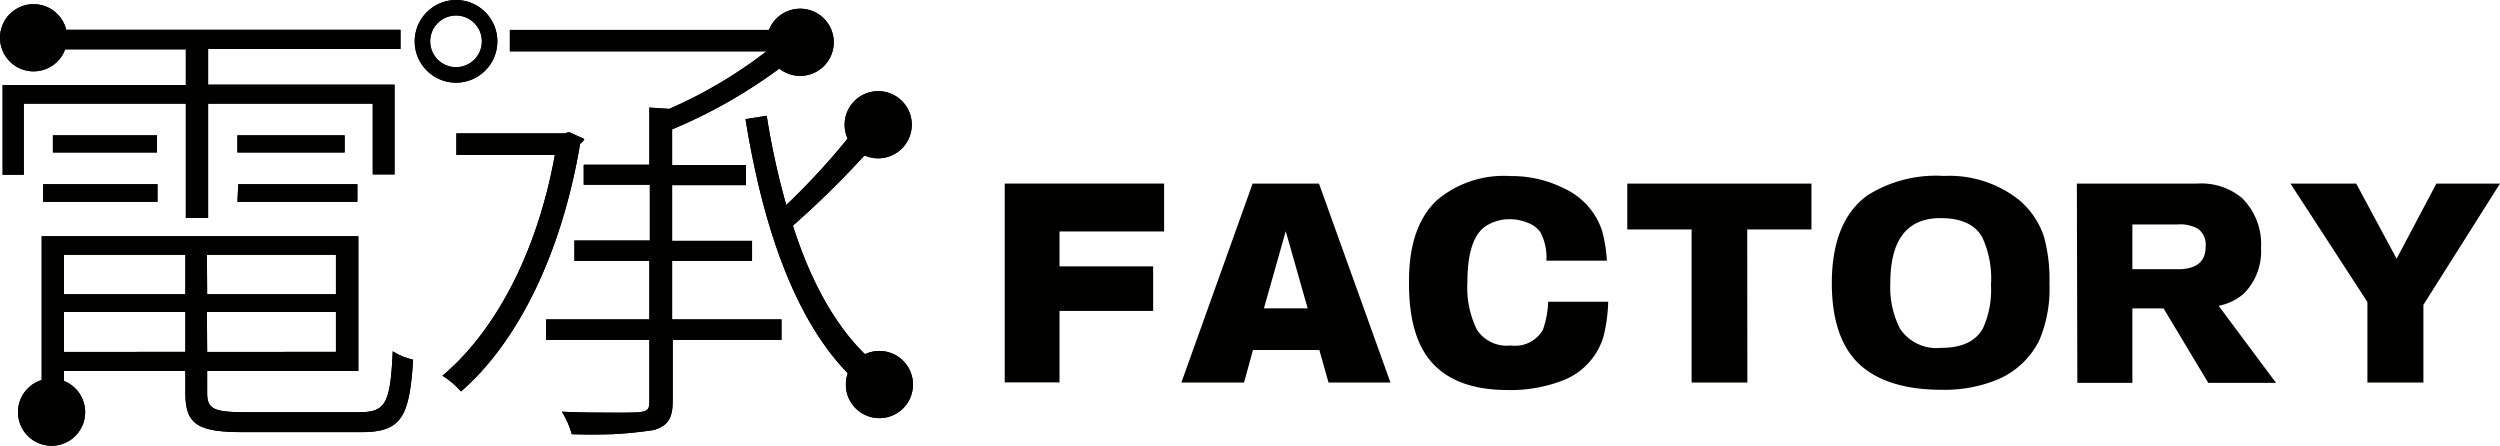
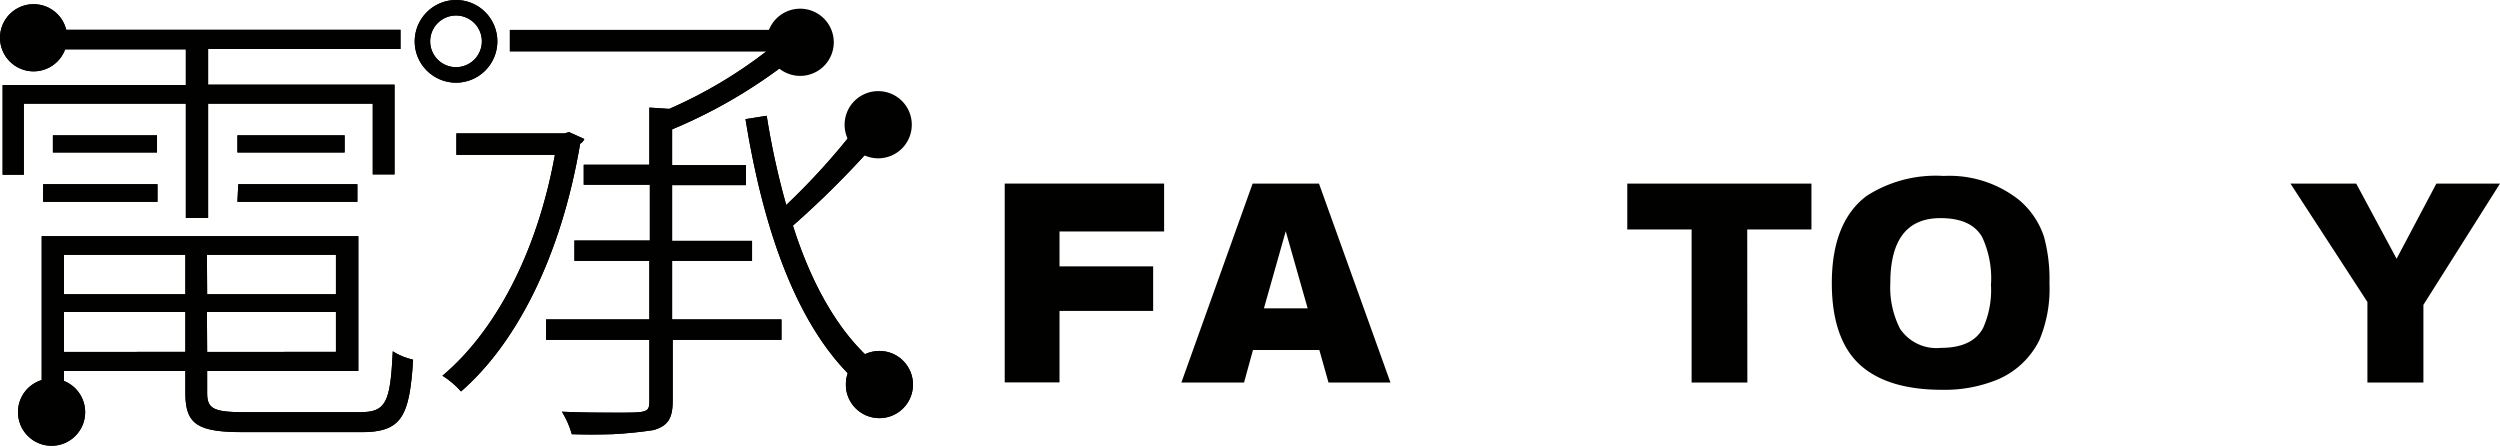
<svg xmlns="http://www.w3.org/2000/svg" viewBox="0 0 209.86 37.42">
  <defs>
    <style>.cls-1{fill:#010100;}.cls-2{clip-path:url(#clip-path);}.cls-3{clip-path:url(#clip-path-2);}.cls-4{clip-path:url(#clip-path-3);}.cls-5{clip-path:url(#clip-path-4);}.cls-6{clip-path:url(#clip-path-5);}.cls-7{clip-path:url(#clip-path-6);}.cls-8{clip-path:url(#clip-path-7);}.cls-9{clip-path:url(#clip-path-8);}</style>
    <clipPath id="clip-path">
      <path class="cls-1" d="M5.37,26.19H15.56v3.35H5.37Zm12,0H28.2v3.35H17.39Zm-12-4.8H15.56V24.7H5.37Zm12,0H28.2V24.7H17.39ZM3.5,19.83V33.37H5.37V31.14H15.56V33c0,2.69,1.09,3.28,5,3.28h9.71c3.44,0,4.1-1.25,4.41-6.09a5.18,5.18,0,0,1-1.71-.7c-.2,4.36-.59,5.11-2.77,5.11H20.48c-2.58,0-3.09-.31-3.09-1.6V31.14H30.08V19.83Zm.12-2.89h9.6V15.46H3.62Zm16.31,0H30V15.46h-10ZM4.44,12.8h8.74V11.36H4.44Zm15.49,0h9V11.36h-9ZM2.29,2.5V4.14H15.6v3H.22v7.53H2V8.7H15.6v9.6h1.87V8.7H31.29v5.94h1.83V7.11H17.47v-3H33.62V2.5Z" />
    </clipPath>
    <clipPath id="clip-path-2">
      <path class="cls-1" d="M47.37,11.2H38.31V13h8.27c-1.52,8.39-5.11,14.91-9.44,18.54a7,7,0,0,1,1.56,1.32c4.61-4,8.39-11.28,10-20.8a.77.77,0,0,0,.35-.39l-1.28-.58ZM62.58,10c1.6,9.92,4.69,18.42,10.15,22.75a7,7,0,0,1,1.52-1.63c-3.43-2.46-6-6.83-7.69-12.18A77.15,77.15,0,0,0,73,12.57a.79.79,0,0,0,.71-.19l-1.88-1.6A57.73,57.73,0,0,1,66,17.21a64,64,0,0,1-1.64-7.49Zm3.91-7.49H42.8v1.8H64.34a38.54,38.54,0,0,1-8.16,4.83l-1.67-.11v4.8H49v1.68h5.55v4.68H48.22V21.9h6.29v4.91H45.84v1.72h8.67v5.11c0,1-.16,1-2.77,1-1.17,0-2.78,0-4.57-.08A7.33,7.33,0,0,1,48,36.45a34.53,34.53,0,0,0,6.87-.35c1.17-.35,1.6-.94,1.6-2.46V28.53h9.13V26.81H56.42V21.9h6.71V20.22H56.42V15.54h6.2V13.86h-6.2v-3A42.88,42.88,0,0,0,67.93,3.75c.16-.08.39-.12.51-.27l-1.6-1.1Z" />
    </clipPath>
    <clipPath id="clip-path-3">
-       <path class="cls-1" d="M64.35,3.55A2.82,2.82,0,1,0,67.17.73a2.82,2.82,0,0,0-2.82,2.82" />
-     </clipPath>
+       </clipPath>
    <clipPath id="clip-path-4">
      <path class="cls-1" d="M71,32.28a2.82,2.82,0,1,0,2.82-2.82A2.82,2.82,0,0,0,71,32.28" />
    </clipPath>
    <clipPath id="clip-path-5">
      <path class="cls-1" d="M0,3.17A2.82,2.82,0,1,0,2.82.35,2.82,2.82,0,0,0,0,3.17" />
    </clipPath>
    <clipPath id="clip-path-6">
-       <path class="cls-1" d="M70.9,10.47a2.82,2.82,0,1,0,2.81-2.82,2.82,2.82,0,0,0-2.81,2.82" />
-     </clipPath>
+       </clipPath>
    <clipPath id="clip-path-7">
      <path class="cls-1" d="M1.51,34.6a2.82,2.82,0,1,0,2.81-2.82A2.81,2.81,0,0,0,1.51,34.6" />
    </clipPath>
    <clipPath id="clip-path-8">
      <path class="cls-1" d="M36.11,3.47a2.17,2.17,0,1,1,2.17,2.17,2.17,2.17,0,0,1-2.17-2.17m-1.3,0A3.47,3.47,0,1,0,38.28,0a3.48,3.48,0,0,0-3.47,3.47" />
    </clipPath>
  </defs>
  <title>Asset 1</title>
  <g id="Layer_2" data-name="Layer 2">
    <g id="レイヤー_1" data-name="レイヤー 1">
      <path class="cls-1" d="M97.72,19.43H88.94v2.93H96.8V26.1H88.94v6h-4.6V15.41H97.72Z" />
      <path class="cls-1" d="M105.15,15.41h5.57l6,16.7h-5.2l-.77-2.73h-5.57l-.75,2.73H99.17Zm.95,10.47h3.67l-1.84-6.47Z" />
-       <path class="cls-1" d="M134.89,21.88h-5.08a4.49,4.49,0,0,0-.51-2.4,2.29,2.29,0,0,0-1.09-.79,3.85,3.85,0,0,0-1.47-.29,3.69,3.69,0,0,0-1.94.53q-1.62,1-1.62,4.75a8,8,0,0,0,.8,4A3,3,0,0,0,126.83,29a2.68,2.68,0,0,0,2.69-1.32,7.91,7.91,0,0,0,.44-2.35H135a13.56,13.56,0,0,1-.39,2.9,5.68,5.68,0,0,1-3.46,3.72,12.06,12.06,0,0,1-4.6.79q-4.2,0-6.27-2.22t-2-7c0-3,.79-5.28,2.37-6.74a8.69,8.69,0,0,1,6.15-2,9.72,9.72,0,0,1,4.42,1,6,6,0,0,1,3.25,3.54A12.27,12.27,0,0,1,134.89,21.88Z" />
      <path class="cls-1" d="M146.68,32.11H142V19.26h-5.4V15.41h15.46v3.85h-5.39Z" />
      <path class="cls-1" d="M163.16,14.77a9.42,9.42,0,0,1,6.31,2,6.84,6.84,0,0,1,2.11,3.1,13.51,13.51,0,0,1,.46,3.9,11.11,11.11,0,0,1-.85,4.79,6.9,6.9,0,0,1-3.63,3.35,11.67,11.67,0,0,1-4.57.81c-3,0-5.33-.7-6.87-2.11s-2.35-3.7-2.35-6.84c0-3.45,1-5.89,2.93-7.33A10.72,10.72,0,0,1,163.16,14.77Zm-.27,3.54q-4.21,0-4.21,5.46a7.62,7.62,0,0,0,.82,3.83,3.68,3.68,0,0,0,3.44,1.6c1.76,0,2.94-.56,3.53-1.67a7.76,7.76,0,0,0,.66-3.61,8.22,8.22,0,0,0-.73-4Q165.5,18.31,162.89,18.31Z" />
-       <path class="cls-1" d="M174.34,15.41h10.11a5.34,5.34,0,0,1,3.75,1.21,5.44,5.44,0,0,1,1.6,4.22,5,5,0,0,1-1.47,3.83,4.53,4.53,0,0,1-2.09,1l4.82,6.47h-5.69l-3.75-6.25H179v6.25h-4.62ZM179,18.84V22.6h3.82c1.55,0,2.33-.63,2.33-1.89a1.67,1.67,0,0,0-.63-1.5,3.07,3.07,0,0,0-1.72-.37Z" />
      <path class="cls-1" d="M201.18,21.72l3.34-6.31h5.34l-6.43,10.18v6.52h-4.7V25.35l-6.46-9.94h5.52Z" />
      <path class="cls-1" d="M5.37,26.19H15.56v3.35H5.37Zm12,0H28.2v3.35H17.39Zm-12-4.8H15.56V24.7H5.37Zm12,0H28.2V24.7H17.39ZM3.5,19.83V33.37H5.37V31.14H15.56V33c0,2.69,1.09,3.28,5,3.28h9.71c3.44,0,4.1-1.25,4.41-6.09a5.18,5.18,0,0,1-1.71-.7c-.2,4.36-.59,5.11-2.77,5.11H20.48c-2.58,0-3.09-.31-3.09-1.6V31.14H30.08V19.83Zm.12-2.89h9.6V15.46H3.62Zm16.31,0H30V15.46h-10ZM4.44,12.8h8.74V11.36H4.44Zm15.49,0h9V11.36h-9ZM2.29,2.5V4.14H15.6v3H.22v7.53H2V8.7H15.6v9.6h1.87V8.7H31.29v5.94h1.83V7.11H17.47v-3H33.62V2.5Z" />
      <g class="cls-2">
        <rect class="cls-1" x="0.22" y="2.5" width="34.42" height="33.76" />
      </g>
      <path class="cls-1" d="M47.37,11.2H38.31V13h8.27c-1.52,8.39-5.11,14.91-9.44,18.54a7,7,0,0,1,1.56,1.32c4.61-4,8.39-11.28,10-20.8a.77.77,0,0,0,.35-.39l-1.28-.58ZM62.58,10c1.6,9.92,4.69,18.42,10.15,22.75a7,7,0,0,1,1.52-1.63c-3.43-2.46-6-6.83-7.69-12.18A77.15,77.15,0,0,0,73,12.57a.79.79,0,0,0,.71-.19l-1.88-1.6A57.73,57.73,0,0,1,66,17.21a64,64,0,0,1-1.64-7.49Zm3.91-7.49H42.8v1.8H64.34a38.54,38.54,0,0,1-8.16,4.83l-1.67-.11v4.8H49v1.68h5.55v4.68H48.22V21.9h6.29v4.91H45.84v1.72h8.67v5.11c0,1-.16,1-2.77,1-1.17,0-2.78,0-4.57-.08A7.33,7.33,0,0,1,48,36.45a34.53,34.53,0,0,0,6.87-.35c1.17-.35,1.6-.94,1.6-2.46V28.53h9.13V26.81H56.42V21.9h6.71V20.22H56.42V15.54h6.2V13.86h-6.2v-3A42.88,42.88,0,0,0,67.93,3.75c.16-.08.39-.12.51-.27l-1.6-1.1Z" />
      <g class="cls-3">
        <rect class="cls-1" x="37.14" y="2.38" width="37.11" height="34.07" />
      </g>
      <path class="cls-1" d="M64.35,3.55A2.82,2.82,0,1,0,67.17.73a2.82,2.82,0,0,0-2.82,2.82" />
      <g class="cls-4">
-         <rect class="cls-1" x="64.35" y="0.73" width="5.64" height="5.64" />
-       </g>
+         </g>
      <path class="cls-1" d="M71,32.28a2.82,2.82,0,1,0,2.82-2.82A2.82,2.82,0,0,0,71,32.28" />
      <g class="cls-5">
        <rect class="cls-1" x="71.03" y="29.46" width="5.64" height="5.64" />
      </g>
      <path class="cls-1" d="M0,3.17A2.82,2.82,0,1,0,2.82.35,2.82,2.82,0,0,0,0,3.17" />
      <g class="cls-6">
        <rect class="cls-1" y="0.35" width="5.64" height="5.64" />
      </g>
      <path class="cls-1" d="M70.9,10.47a2.82,2.82,0,1,0,2.81-2.82,2.82,2.82,0,0,0-2.81,2.82" />
      <g class="cls-7">
        <rect class="cls-1" x="70.9" y="7.65" width="5.64" height="5.64" />
      </g>
      <path class="cls-1" d="M1.51,34.6a2.82,2.82,0,1,0,2.81-2.82A2.81,2.81,0,0,0,1.51,34.6" />
      <g class="cls-8">
        <rect class="cls-1" x="1.51" y="31.78" width="5.64" height="5.64" />
      </g>
      <path class="cls-1" d="M36.11,3.47a2.17,2.17,0,1,1,2.17,2.17,2.17,2.17,0,0,1-2.17-2.17m-1.3,0A3.47,3.47,0,1,0,38.28,0a3.48,3.48,0,0,0-3.47,3.47" />
      <g class="cls-9">
        <rect class="cls-1" x="34.81" width="6.94" height="6.94" />
      </g>
    </g>
  </g>
</svg>